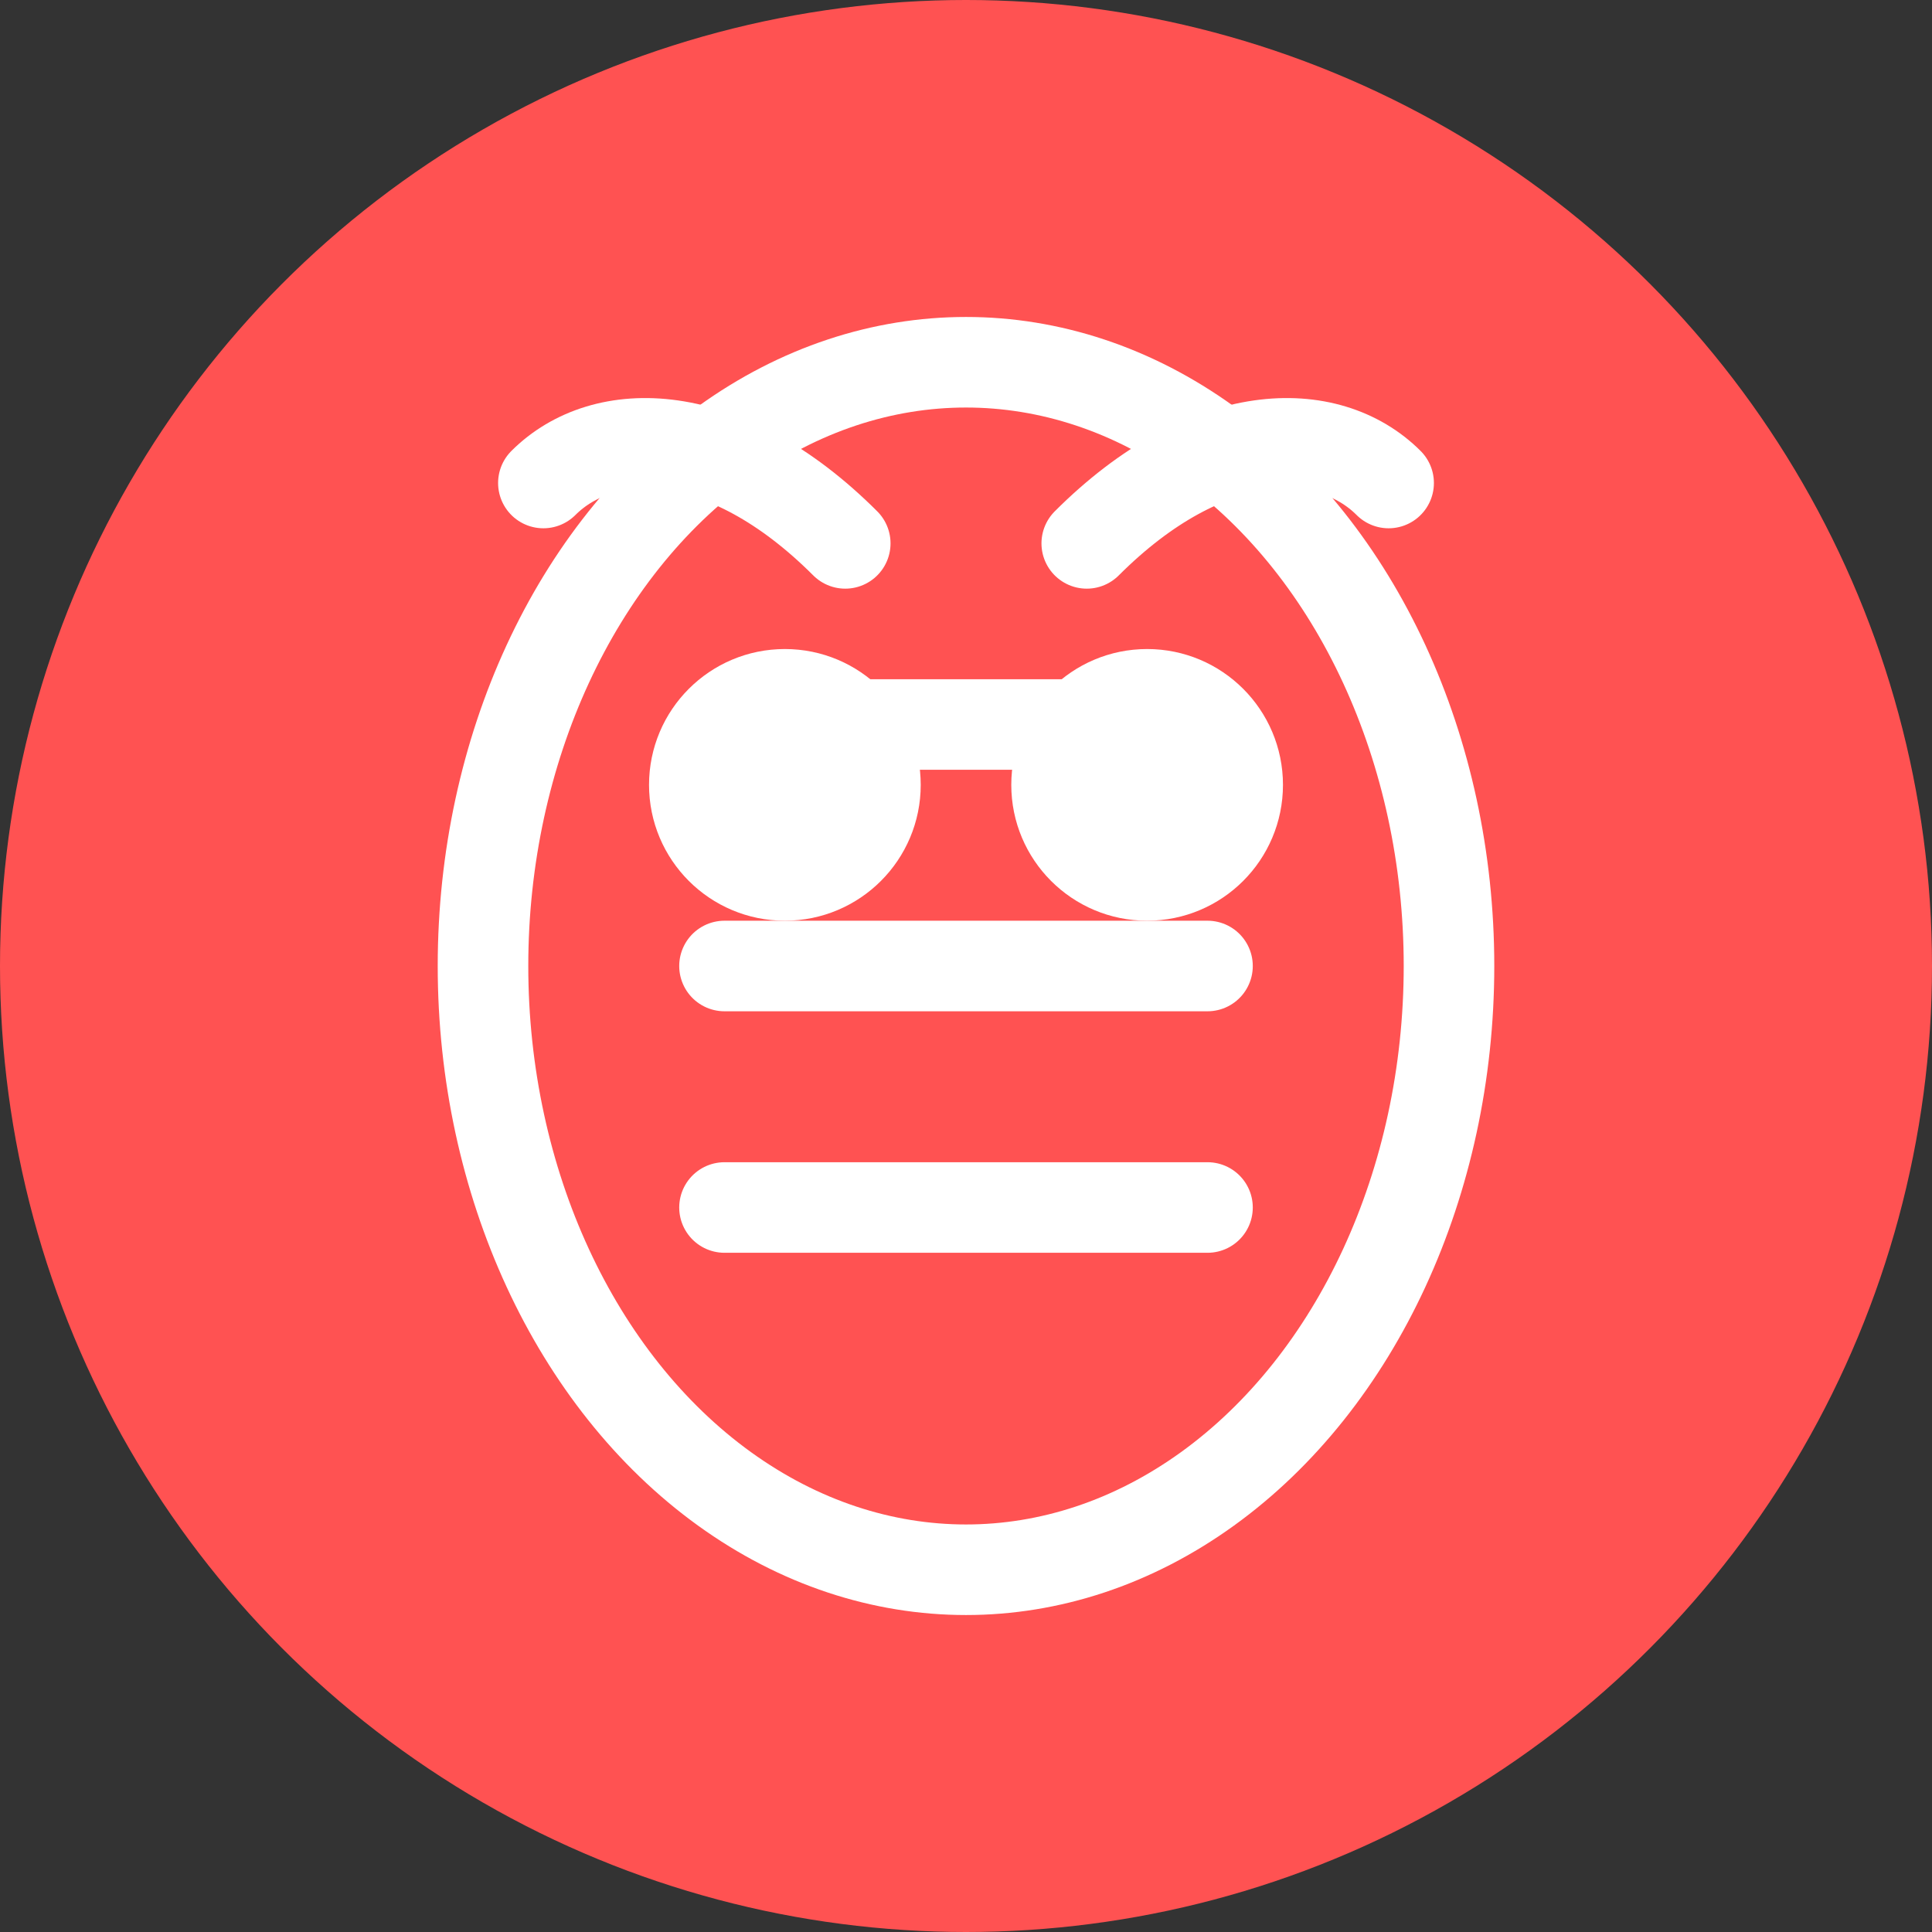
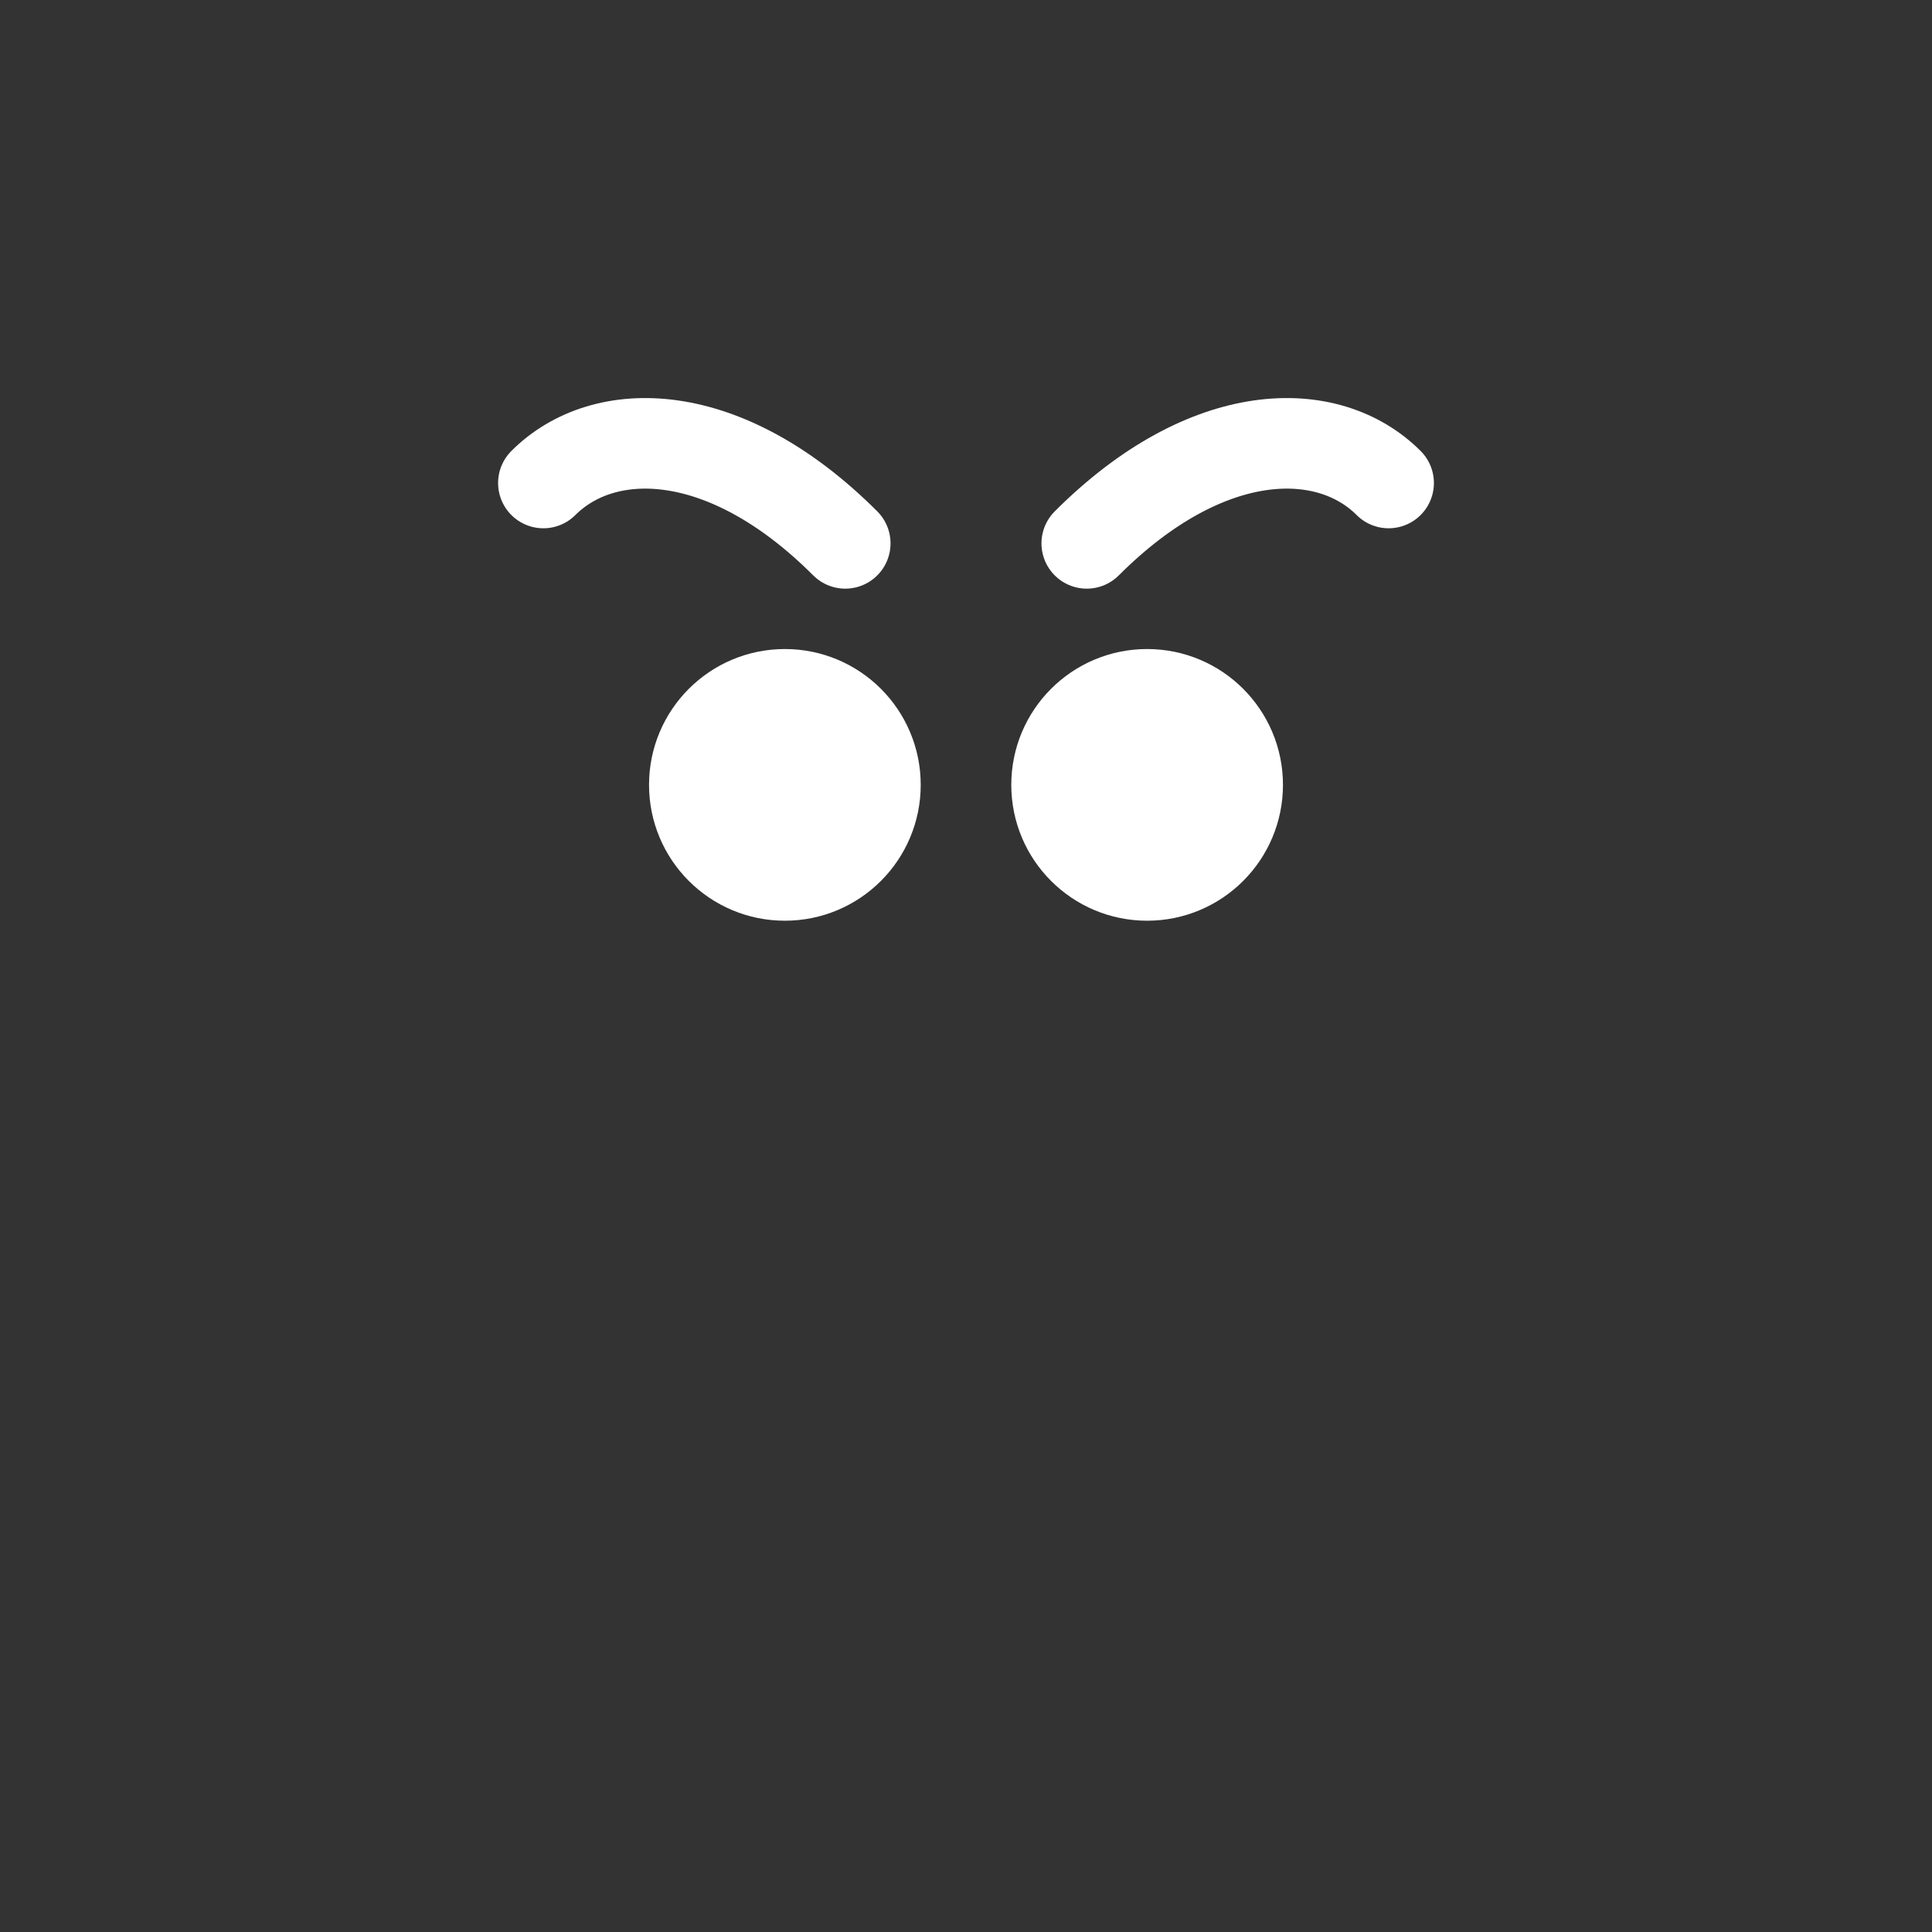
<svg xmlns="http://www.w3.org/2000/svg" width="16" height="16" viewBox="0 0 16 16" version="1.1">
  <rect x="0" y="0" width="16" height="16" fill="#333333" stroke="none" />
-   <circle fill="#FF5252" cx="8" cy="8" r="8" />
  <g transform="translate(3, 2.5)" stroke="#FFFFFF" stroke-width="0.75" fill="none">
-     <ellipse cx="5" cy="5.5" rx="4" ry="5" />
-     <path d="M3,3.5 L7,3.5" stroke-linecap="round" />
-     <path d="M3,5.5 L7,5.5" stroke-linecap="round" />
-     <path d="M3,7.5 L7,7.5" stroke-linecap="round" />
    <circle cx="3.5" cy="4" r="0.75" fill="#FFFFFF" />
    <circle cx="6.5" cy="4" r="0.75" fill="#FFFFFF" />
    <path d="M4,2 C3,1 2,1 1.5,1.5" stroke-linecap="round" />
    <path d="M6,2 C7,1 8,1 8.5,1.5" stroke-linecap="round" />
  </g>
</svg>